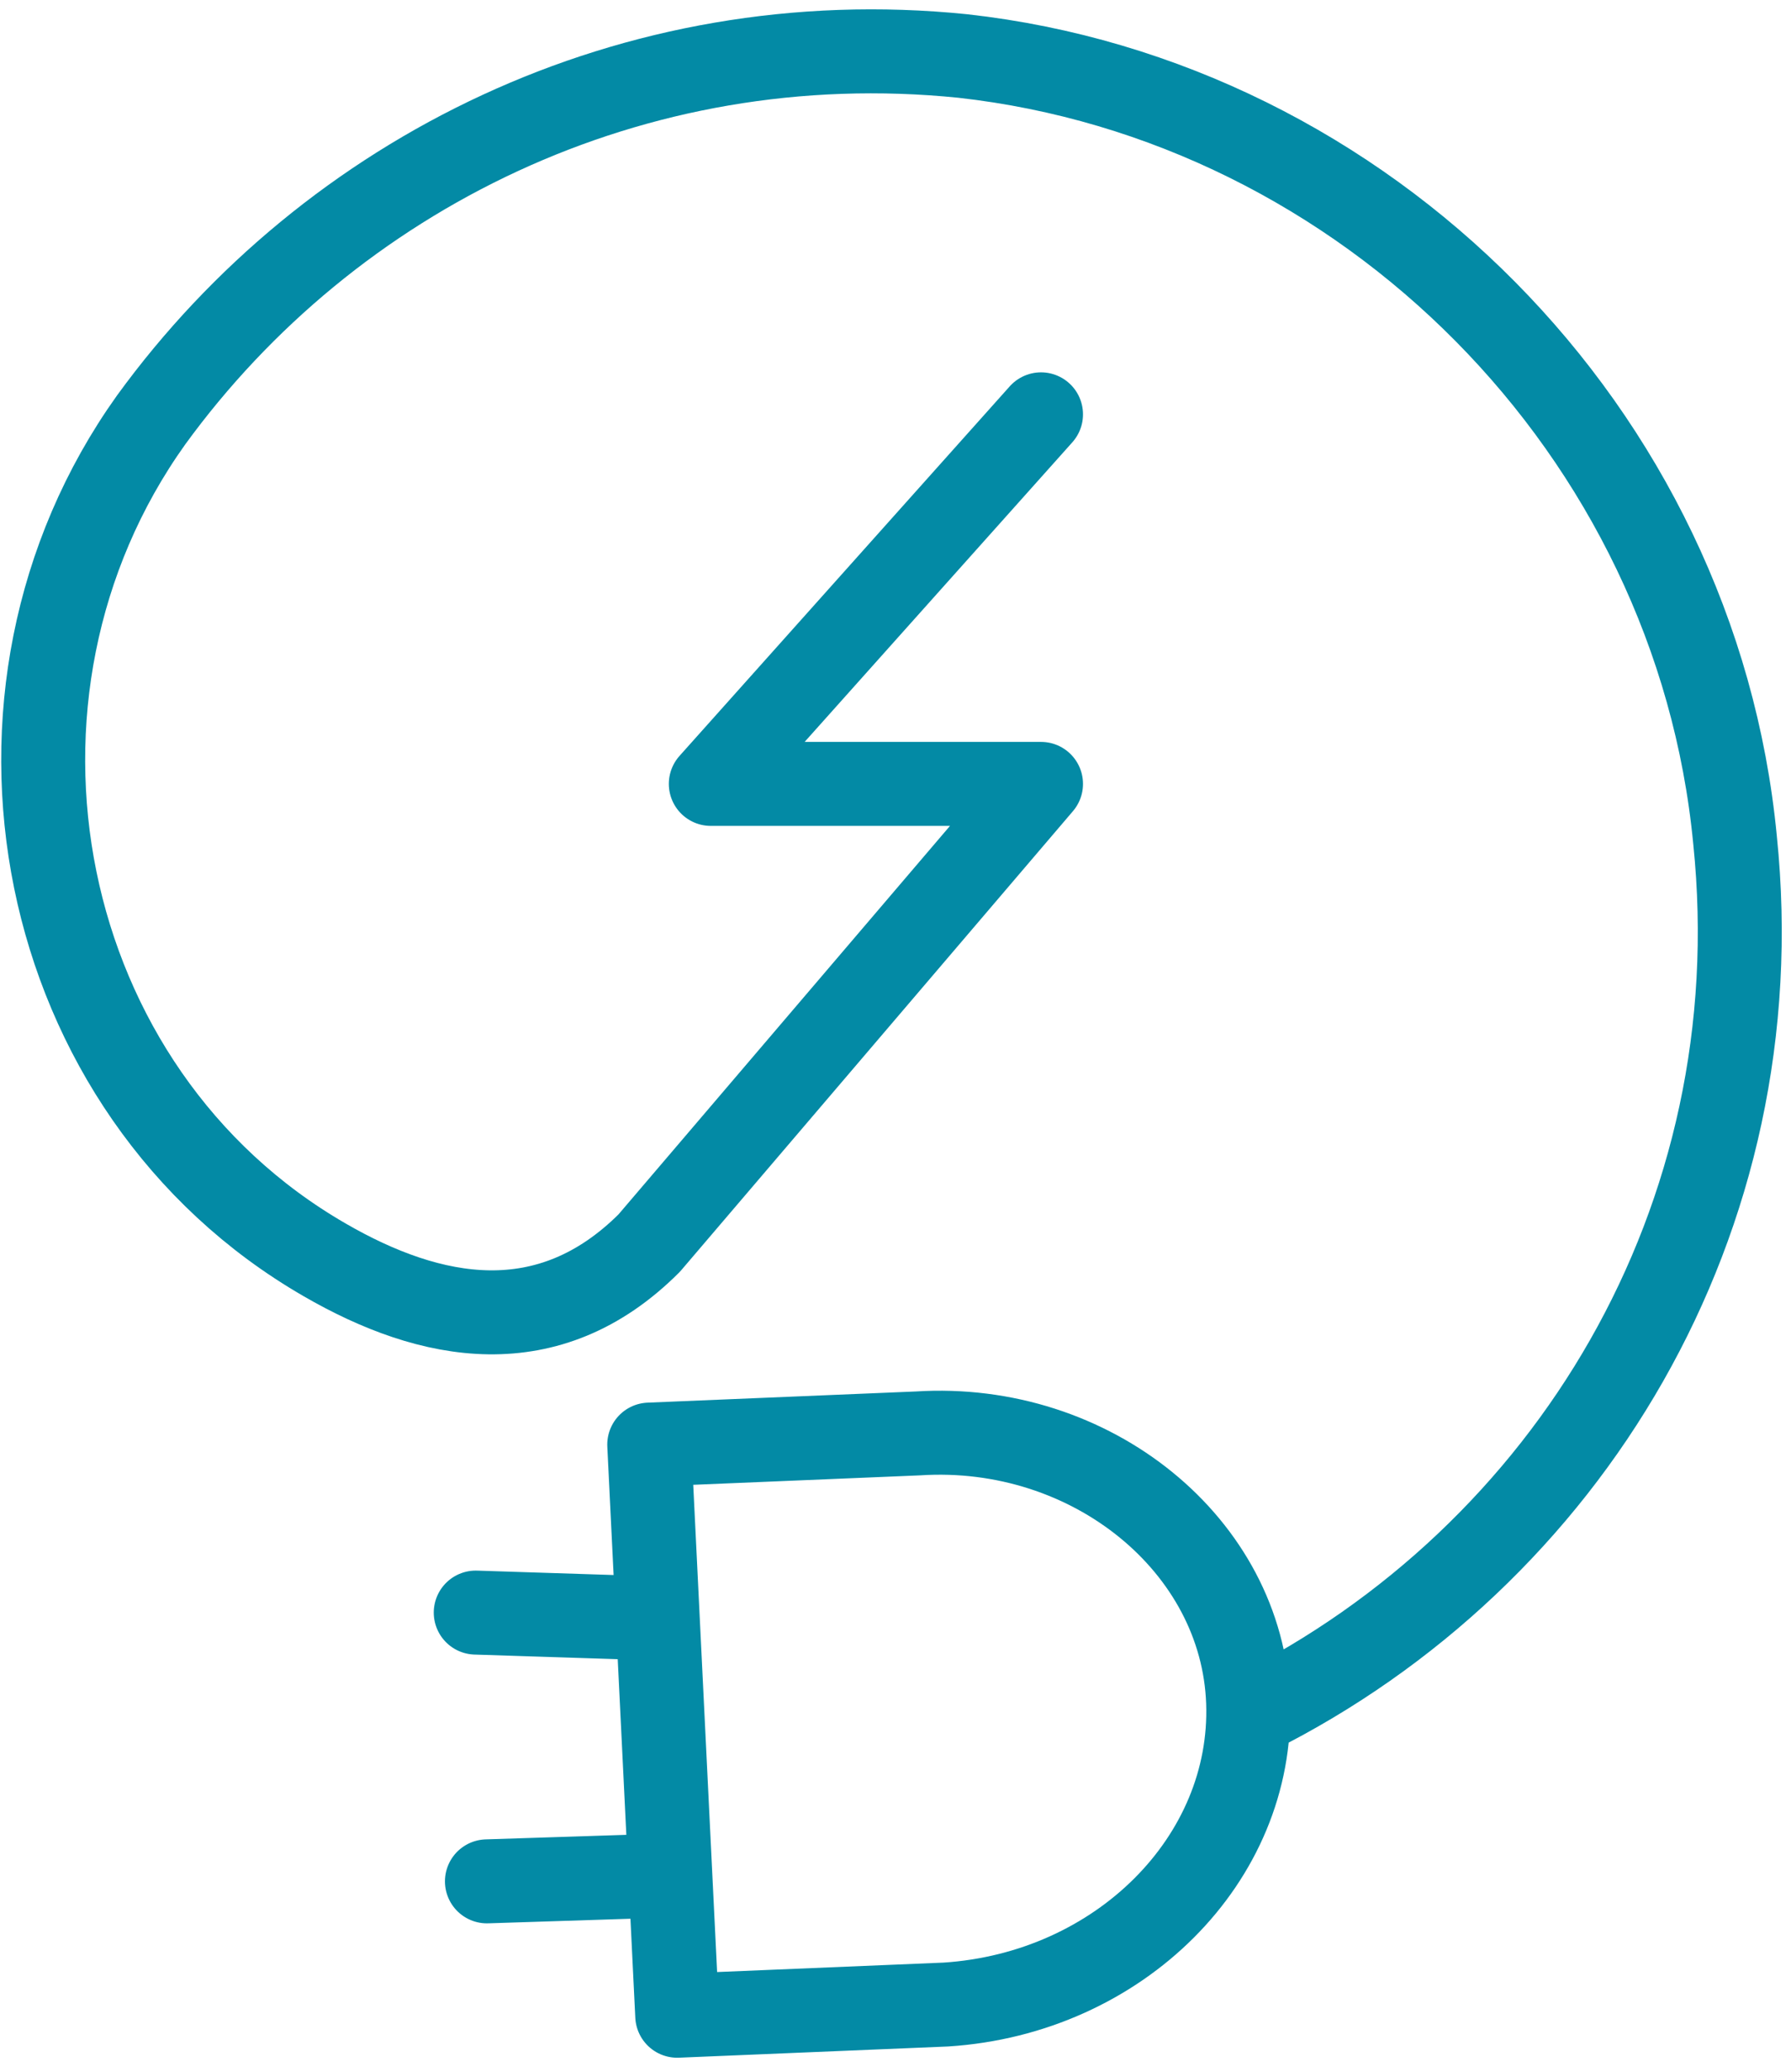
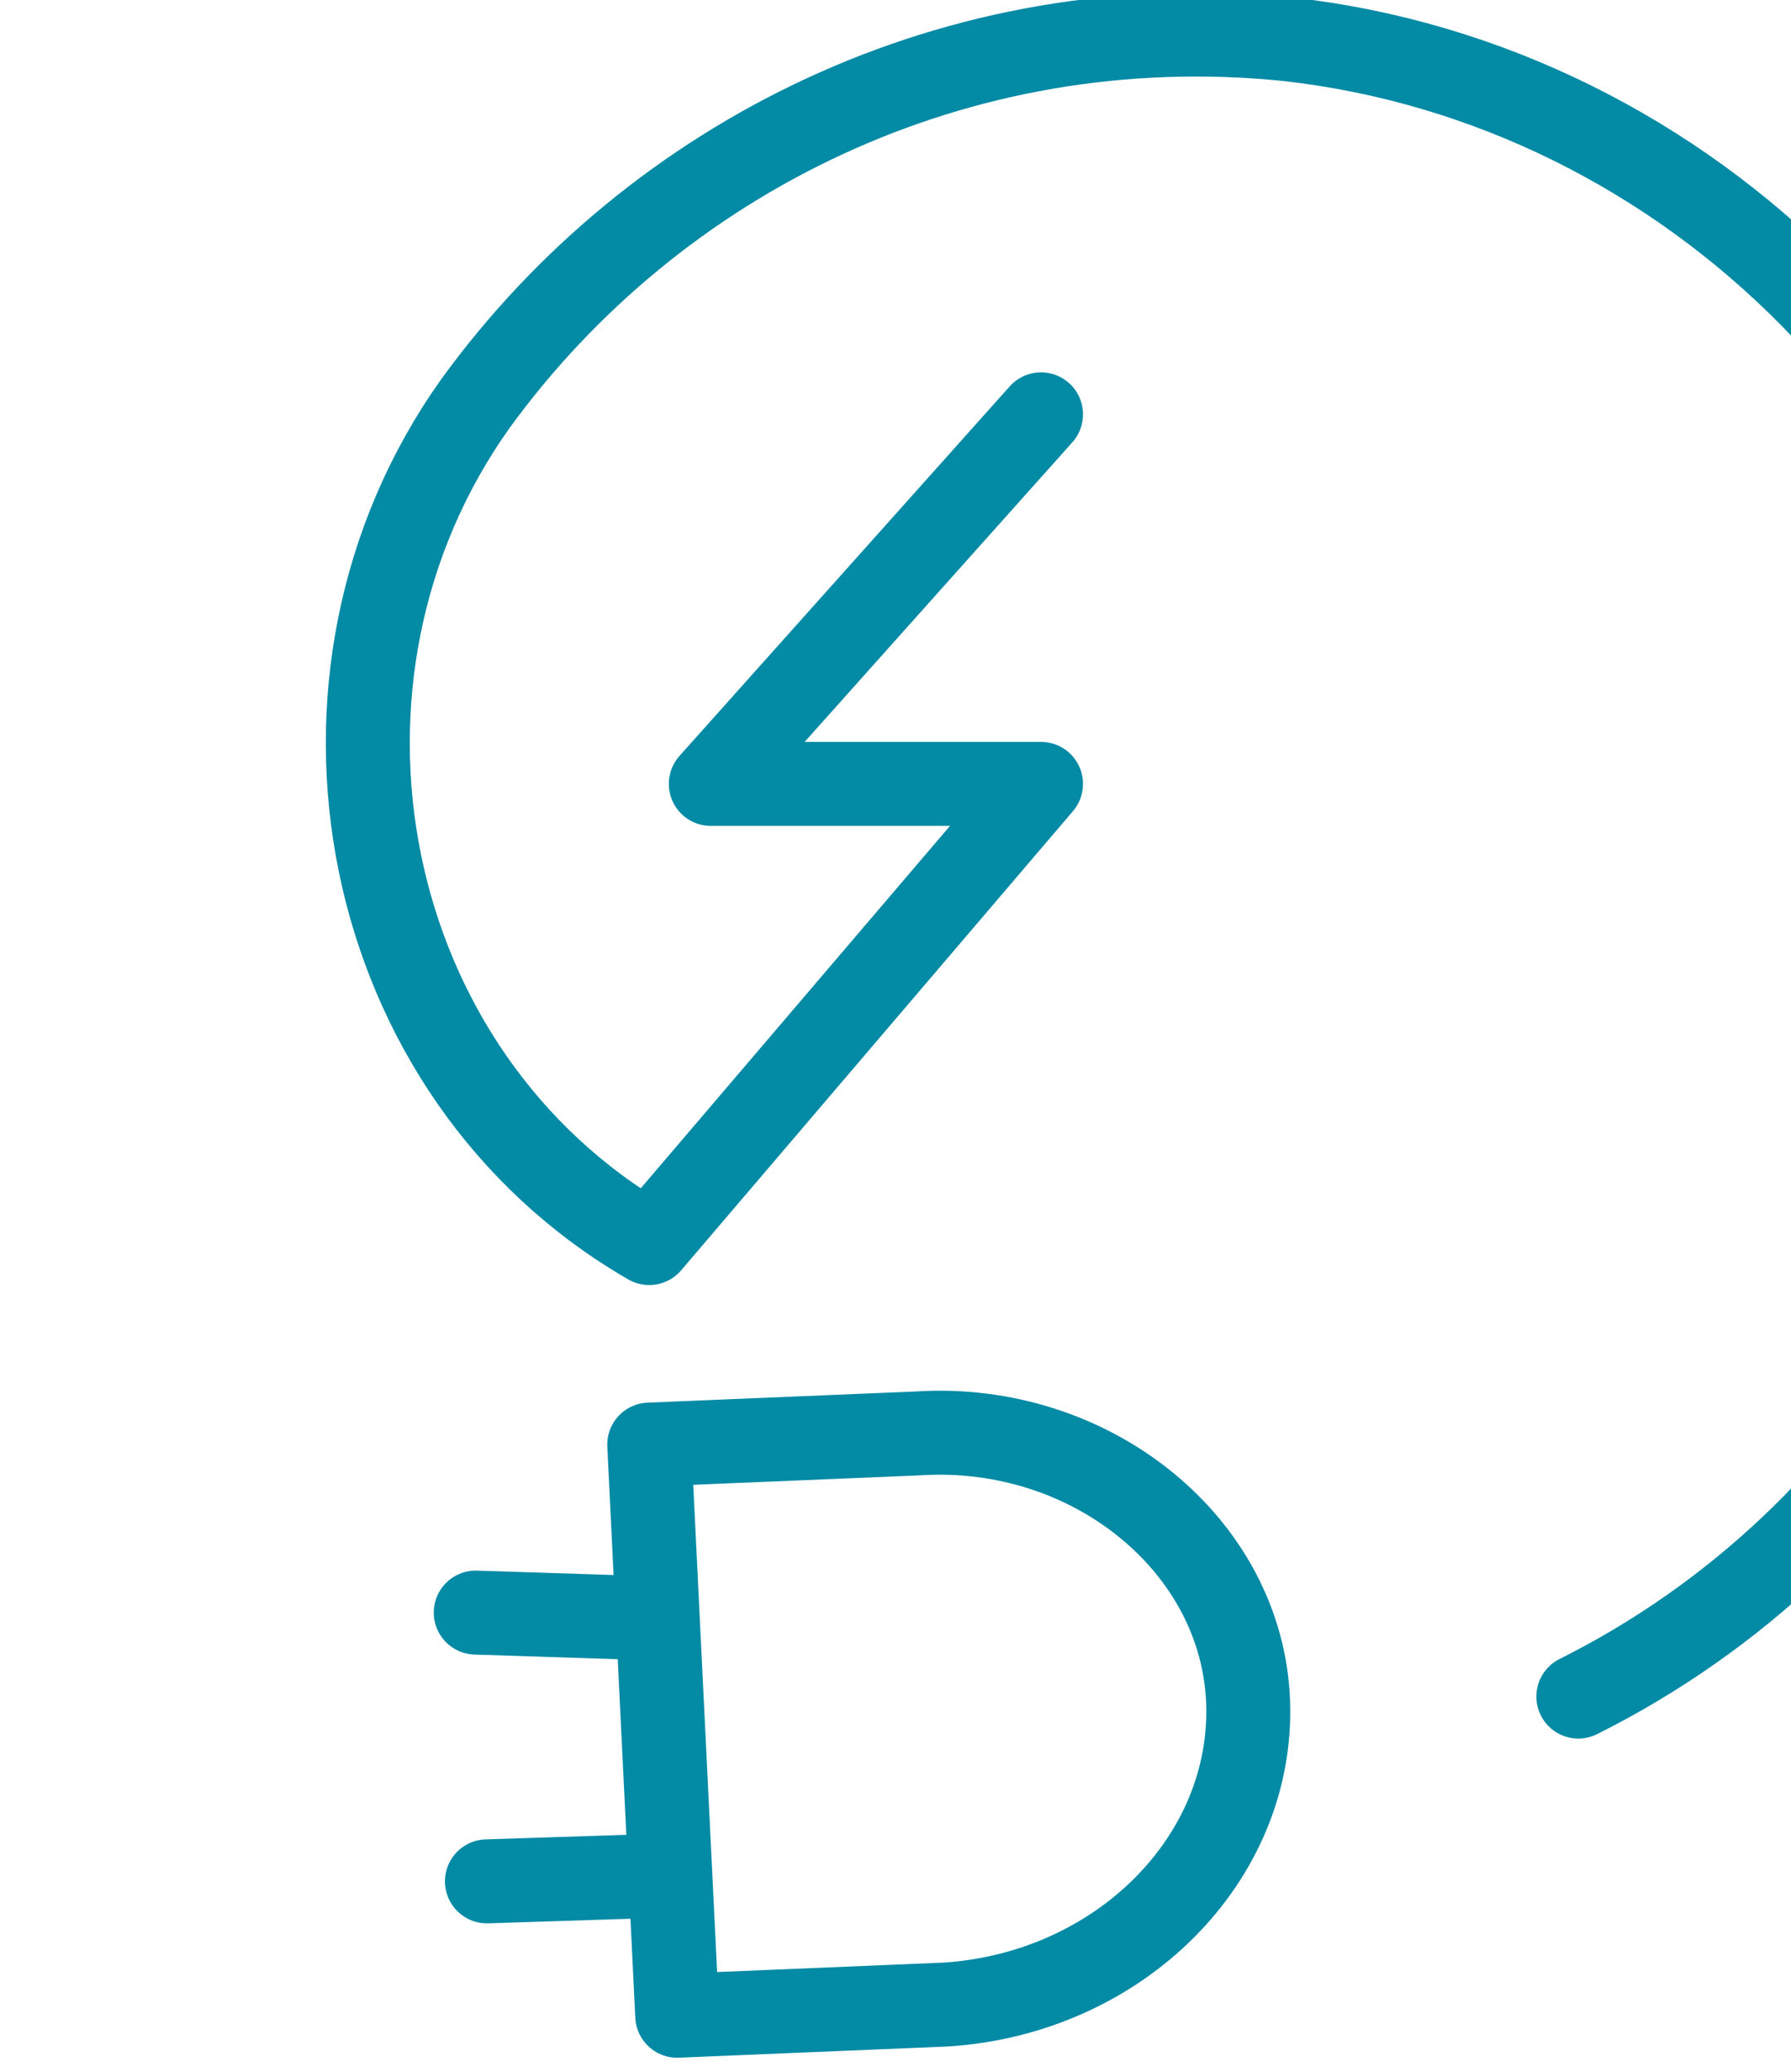
<svg xmlns="http://www.w3.org/2000/svg" version="1.1" id="Layer_1" x="0px" y="0px" viewBox="-285 403 32 37" style="enable-background:new -285 403 32 37;" xml:space="preserve">
-   <path style="fill:none;stroke:#038AA5;stroke-width:1.5;stroke-linecap:round;stroke-linejoin:round;" d="M-266.4,410.4l-5.9,6.6  h5.9l-7,8.2c-1.8,1.8-3.9,1.4-5.8,0.3c-5.2-3-6.6-10.1-3.1-15c3.2-4.4,8.6-7.1,14.5-6.5c7.2,0.8,13.1,6.7,13.8,14  c0.7,6.8-3,12.8-8.6,15.6 M-268.1,438.8c3.1-0.2,5.5-2.6,5.4-5.4c-0.1-2.8-2.8-5-5.9-4.8l-4.8,0.2l0.5,10.2L-268.1,438.8  L-268.1,438.8z M-273.4,431.9l-3.1-0.1 M-273.2,436.5l-3.1,0.1" />
+   <path style="fill:none;stroke:#038AA5;stroke-width:1.5;stroke-linecap:round;stroke-linejoin:round;" d="M-266.4,410.4l-5.9,6.6  h5.9l-7,8.2c-5.2-3-6.6-10.1-3.1-15c3.2-4.4,8.6-7.1,14.5-6.5c7.2,0.8,13.1,6.7,13.8,14  c0.7,6.8-3,12.8-8.6,15.6 M-268.1,438.8c3.1-0.2,5.5-2.6,5.4-5.4c-0.1-2.8-2.8-5-5.9-4.8l-4.8,0.2l0.5,10.2L-268.1,438.8  L-268.1,438.8z M-273.4,431.9l-3.1-0.1 M-273.2,436.5l-3.1,0.1" />
</svg>